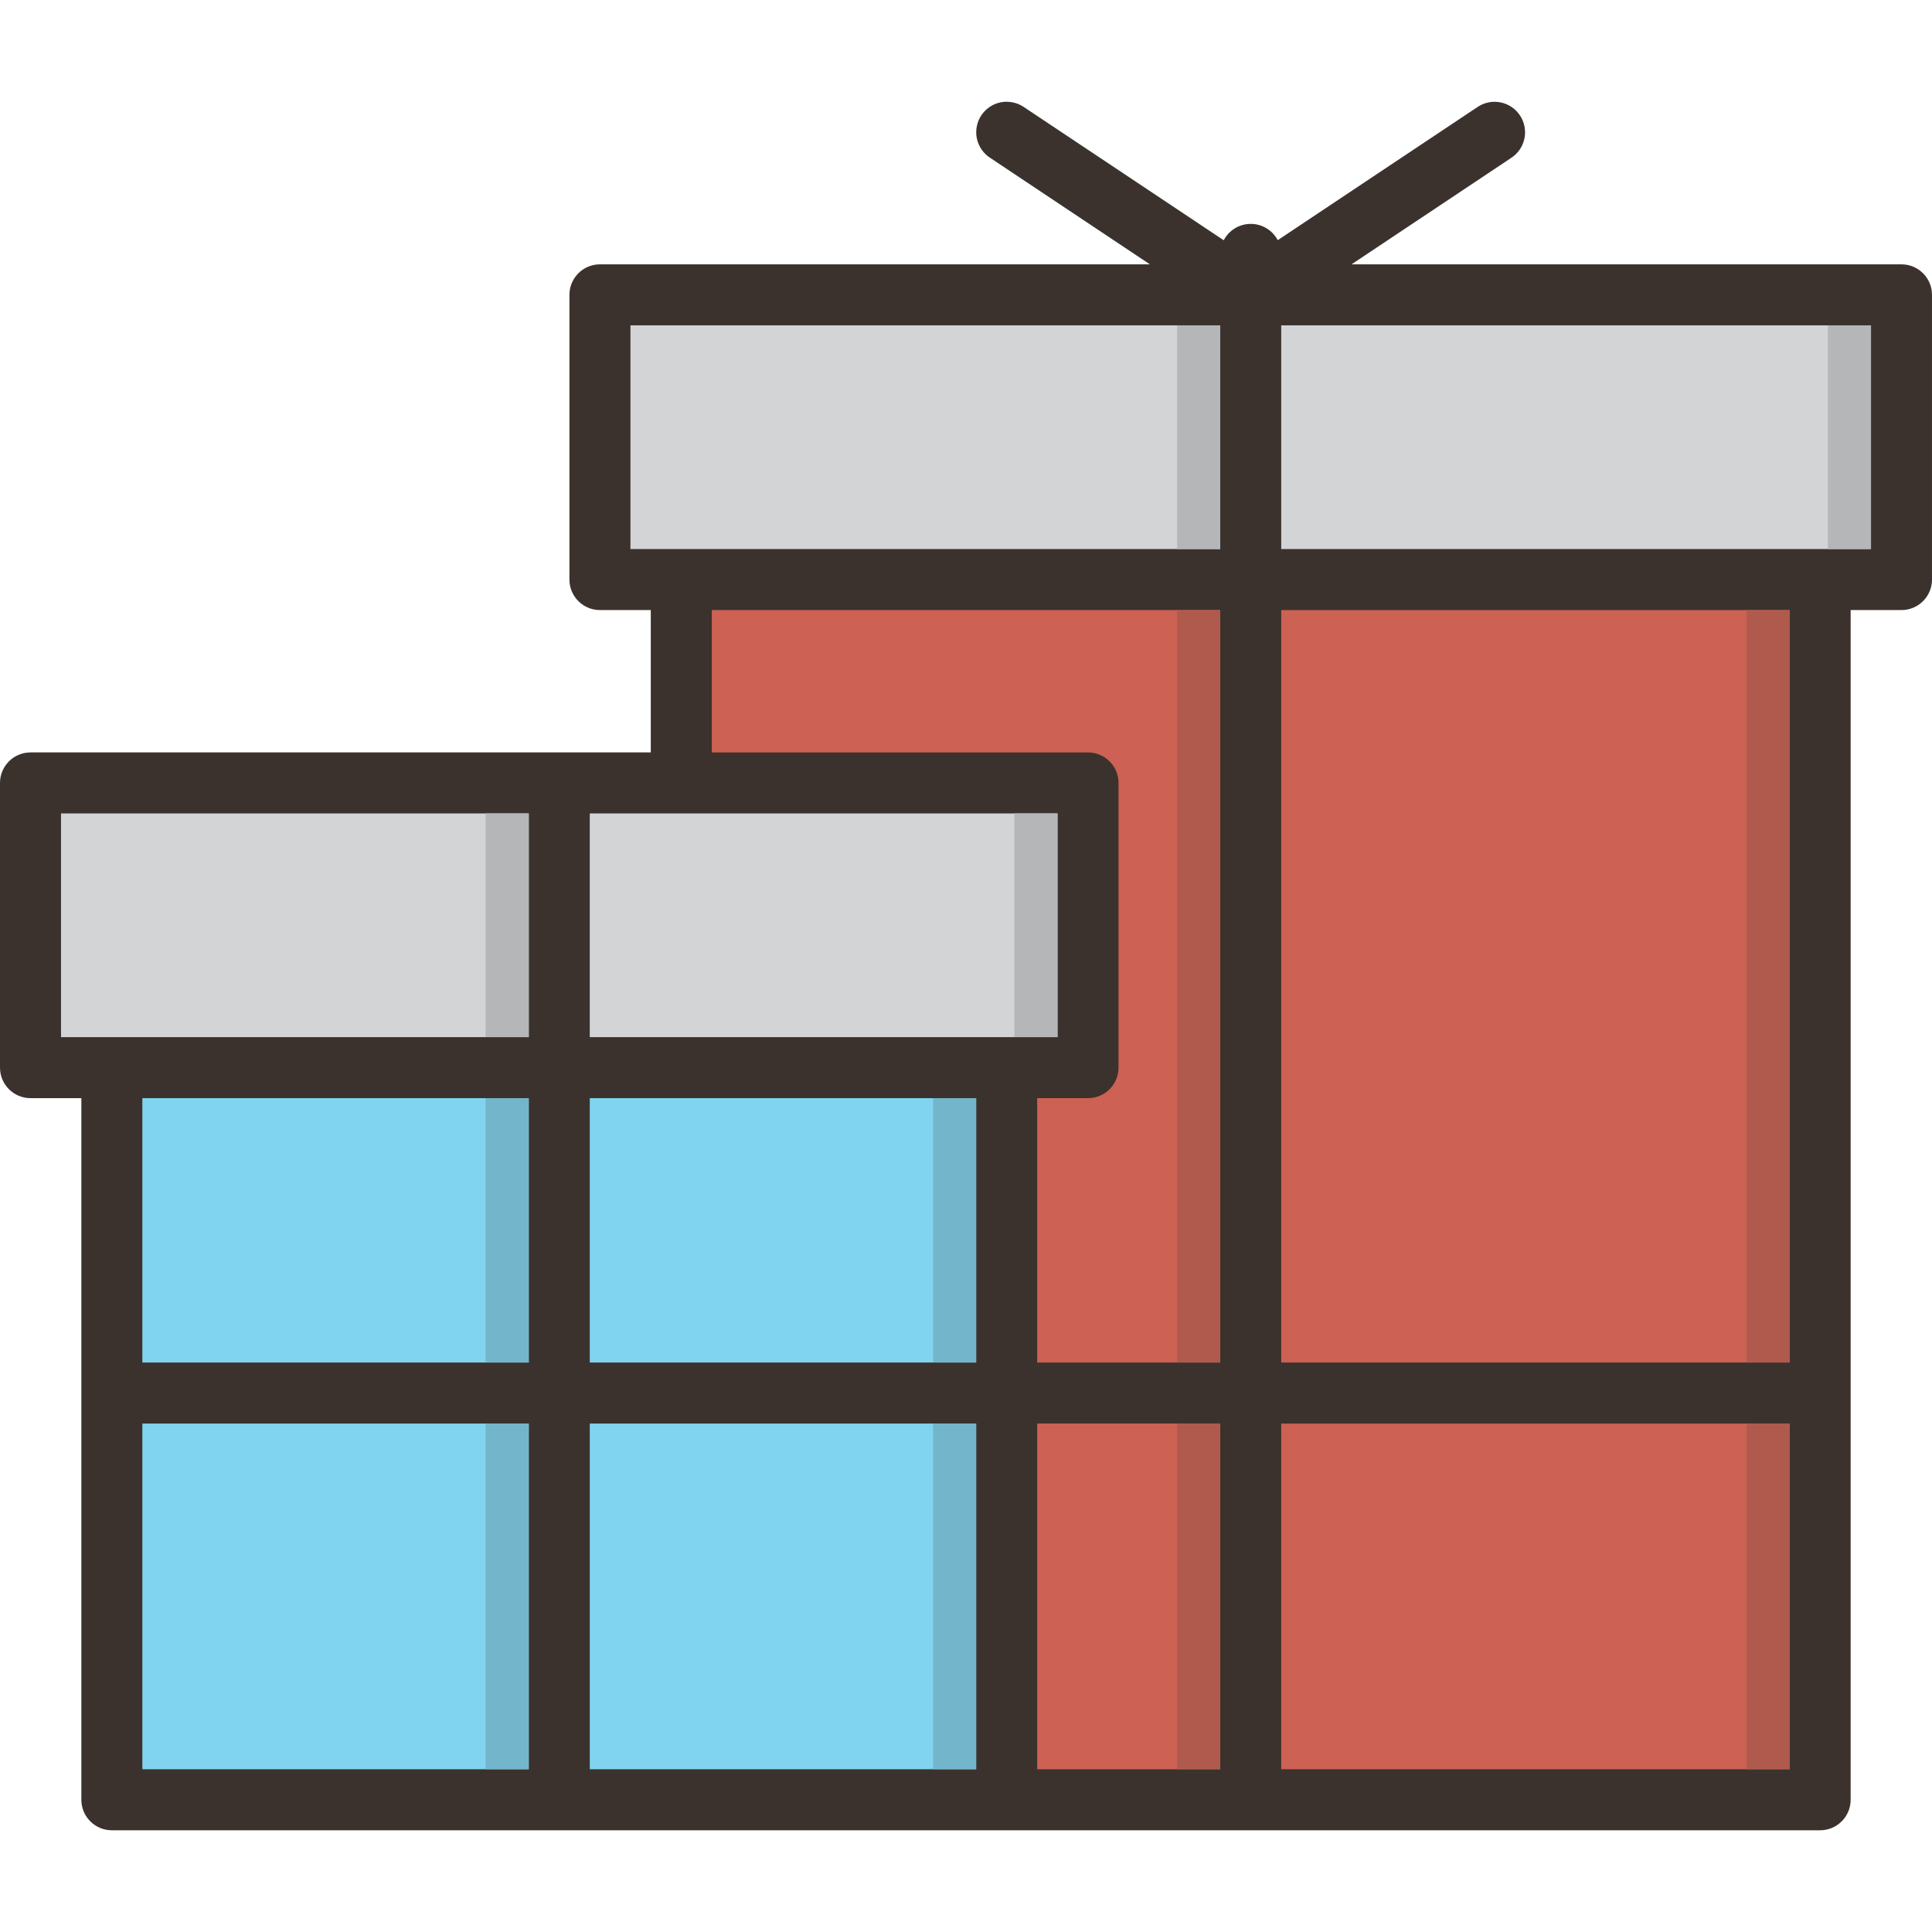
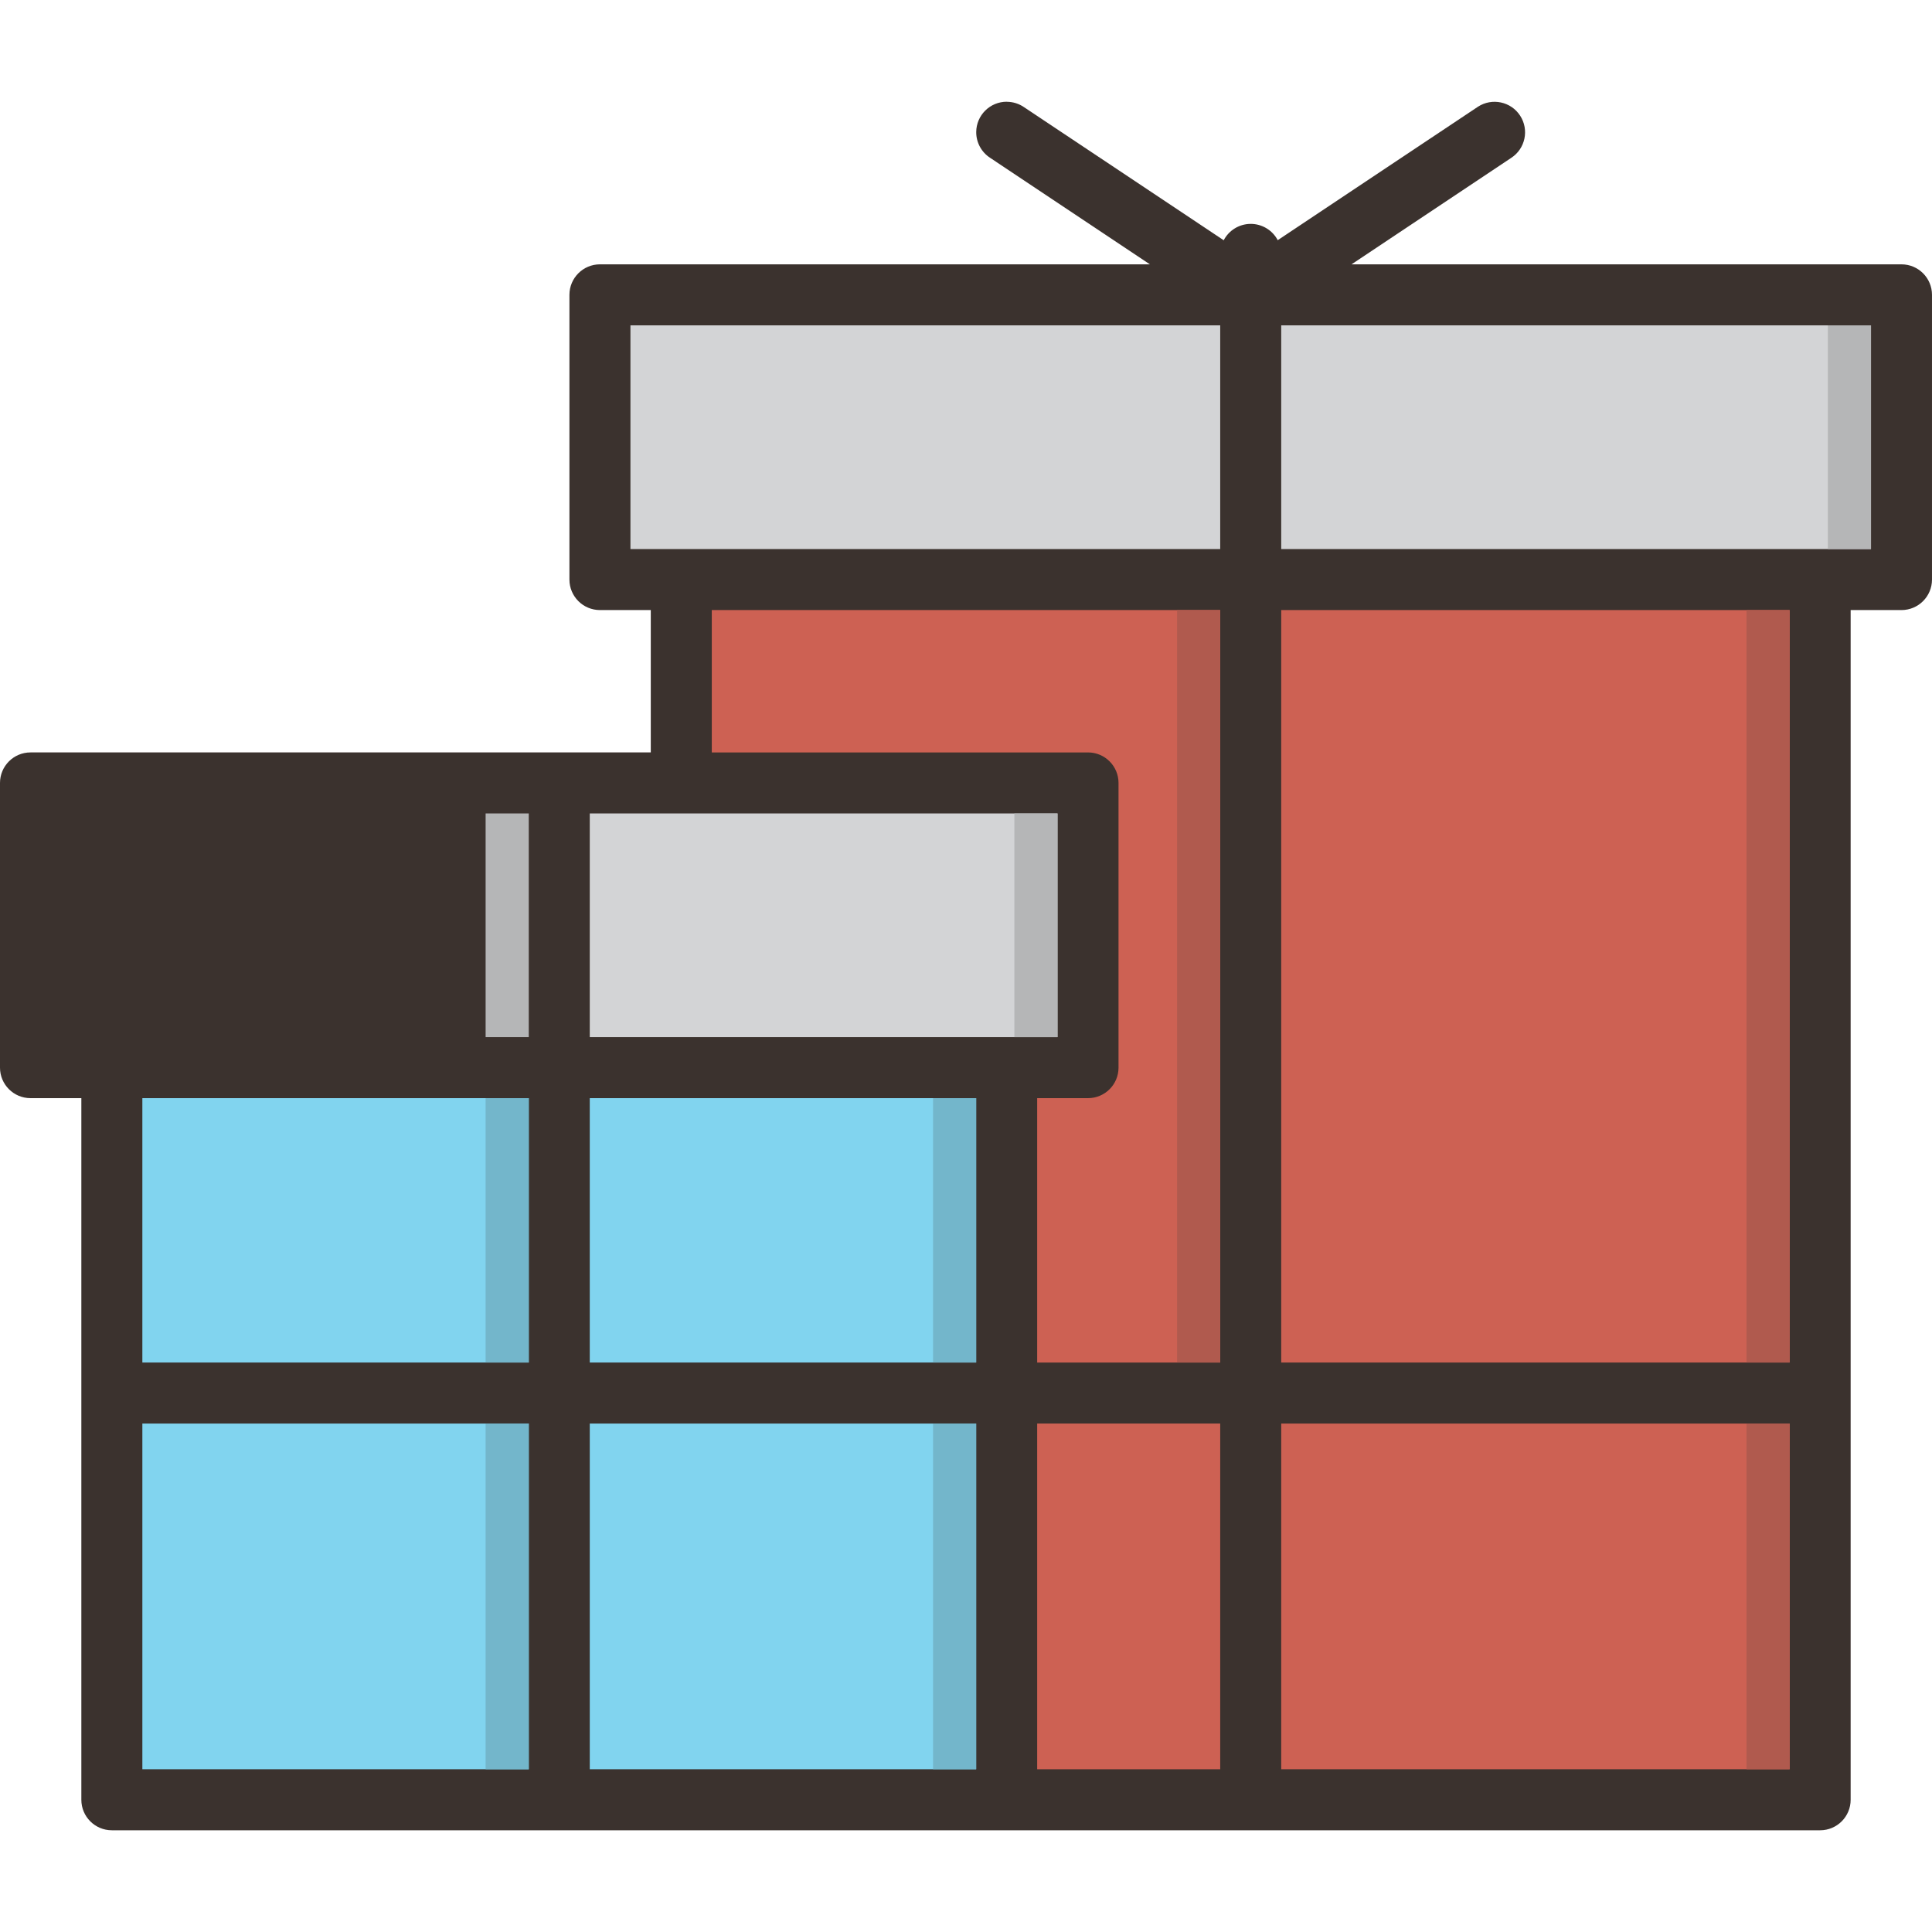
<svg xmlns="http://www.w3.org/2000/svg" height="800px" width="800px" version="1.1" id="Layer_1" viewBox="0 0 506.667 506.667" xml:space="preserve">
  <g transform="translate(0 -1004.36)" shape-rendering="auto" image-rendering="auto" color-rendering="auto" color-interpolation="sRGB">
    <path style="fill:#3B322E;" d="M264.062,1031.037c-4.419-0.025-8.021,3.536-8.047,7.954c-0.016,2.738,1.37,5.294,3.673,6.775   l41.874,27.917H157.333c-4.418,0.001-8,3.582-8,8v74.667c0,4.418,3.582,7.999,8,8h13.333v37.333H8c-4.418,0.001-8,3.582-8,8v74.667   c0,4.418,3.582,8,8,8h13.333v184c0,4.418,3.582,8,8,8H264h213.333c4.418,0,8-3.582,8-8v-312h13.333c4.418-0.001,8-3.582,8-8   v-74.667c0-4.418-3.582-7.999-8-8H354.437l41.875-27.917c3.704-2.409,4.753-7.365,2.344-11.07   c-2.409-3.704-7.365-4.753-11.069-2.344c-0.05,0.033-0.1,0.066-0.15,0.1l-52.354,34.896c-1.406-2.669-4.193-4.32-7.209-4.271   c-2.93,0.048-5.599,1.695-6.958,4.291l-52.354-34.896c-1.324-0.914-2.892-1.407-4.5-1.417L264.062,1031.037z" />
    <g>
      <path style="fill:#D3D4D6;" d="M165.333,1089.683H320v58.667H165.333V1089.683z" />
      <path style="fill:#D3D4D6;" d="M336,1089.683h154.667v58.667H336V1089.683z" />
    </g>
    <g>
      <path style="fill:#CD6153;" d="M186.667,1164.35H320v197.333h-48v-69.333h13.333c4.418,0,8-3.582,8-8v-74.667    c0-4.418-3.582-7.999-8-8h-98.667V1164.35z" />
      <path style="fill:#CD6153;" d="M336,1164.35h133.333v197.333H336V1164.35z" />
    </g>
    <g>
-       <path style="fill:#D3D4D6;" d="M16,1217.683h122.667v58.667H16V1217.683z" />
      <path style="fill:#D3D4D6;" d="M154.667,1217.683h122.667v58.667H154.667V1217.683z" />
    </g>
    <g>
      <path style="fill:#81D4EF;" d="M37.333,1292.35h101.333v69.333H37.333V1292.35z" />
      <path style="fill:#81D4EF;" d="M154.667,1292.35H256v69.333H154.667V1292.35z" />
      <path style="fill:#81D4EF;" d="M37.333,1377.683h101.333v90.667H37.333V1377.683z" />
      <path style="fill:#81D4EF;" d="M154.667,1377.683H256v90.667H154.667V1377.683z" />
    </g>
    <g>
      <path style="fill:#CD6153;" d="M272,1377.683h48v90.667h-48V1377.683z" />
      <path style="fill:#CD6153;" d="M336,1377.683h133.333v90.667H336V1377.683z" />
    </g>
    <g>
-       <path style="fill:#B5B6B7;" d="M308.687,1089.683v58.667H320v-58.667H308.687z" />
      <path style="fill:#B5B6B7;" d="M479.354,1089.683v58.667h11.313v-58.667H479.354z" />
    </g>
    <g>
      <path style="fill:#B05A4E;" d="M308.687,1164.35v197.333H320V1164.35H308.687z" />
      <path style="fill:#B05A4E;" d="M458.02,1164.35v197.333h11.313V1164.35H458.02z" />
    </g>
    <g>
      <path style="fill:#B5B6B7;" d="M127.354,1217.683v58.667h11.313v-58.667H127.354z" />
      <path style="fill:#B5B6B7;" d="M266.02,1217.683v58.667h11.313v-58.667H266.02z" />
    </g>
    <g>
      <path style="fill:#73B6CB;" d="M127.354,1292.35v69.333h11.313v-69.333H127.354z" />
      <path style="fill:#73B6CB;" d="M244.687,1292.35v69.333H256v-69.333H244.687z" />
      <path style="fill:#73B6CB;" d="M127.354,1377.683v90.667h11.313v-90.667H127.354z" />
      <path style="fill:#73B6CB;" d="M244.687,1377.683v90.667H256v-90.667H244.687z" />
    </g>
    <g>
-       <path style="fill:#B05A4E;" d="M308.687,1377.683v90.667H320v-90.667H308.687z" />
      <path style="fill:#B05A4E;" d="M458.02,1377.683v90.667h11.313v-90.667H458.02z" />
    </g>
  </g>
</svg>